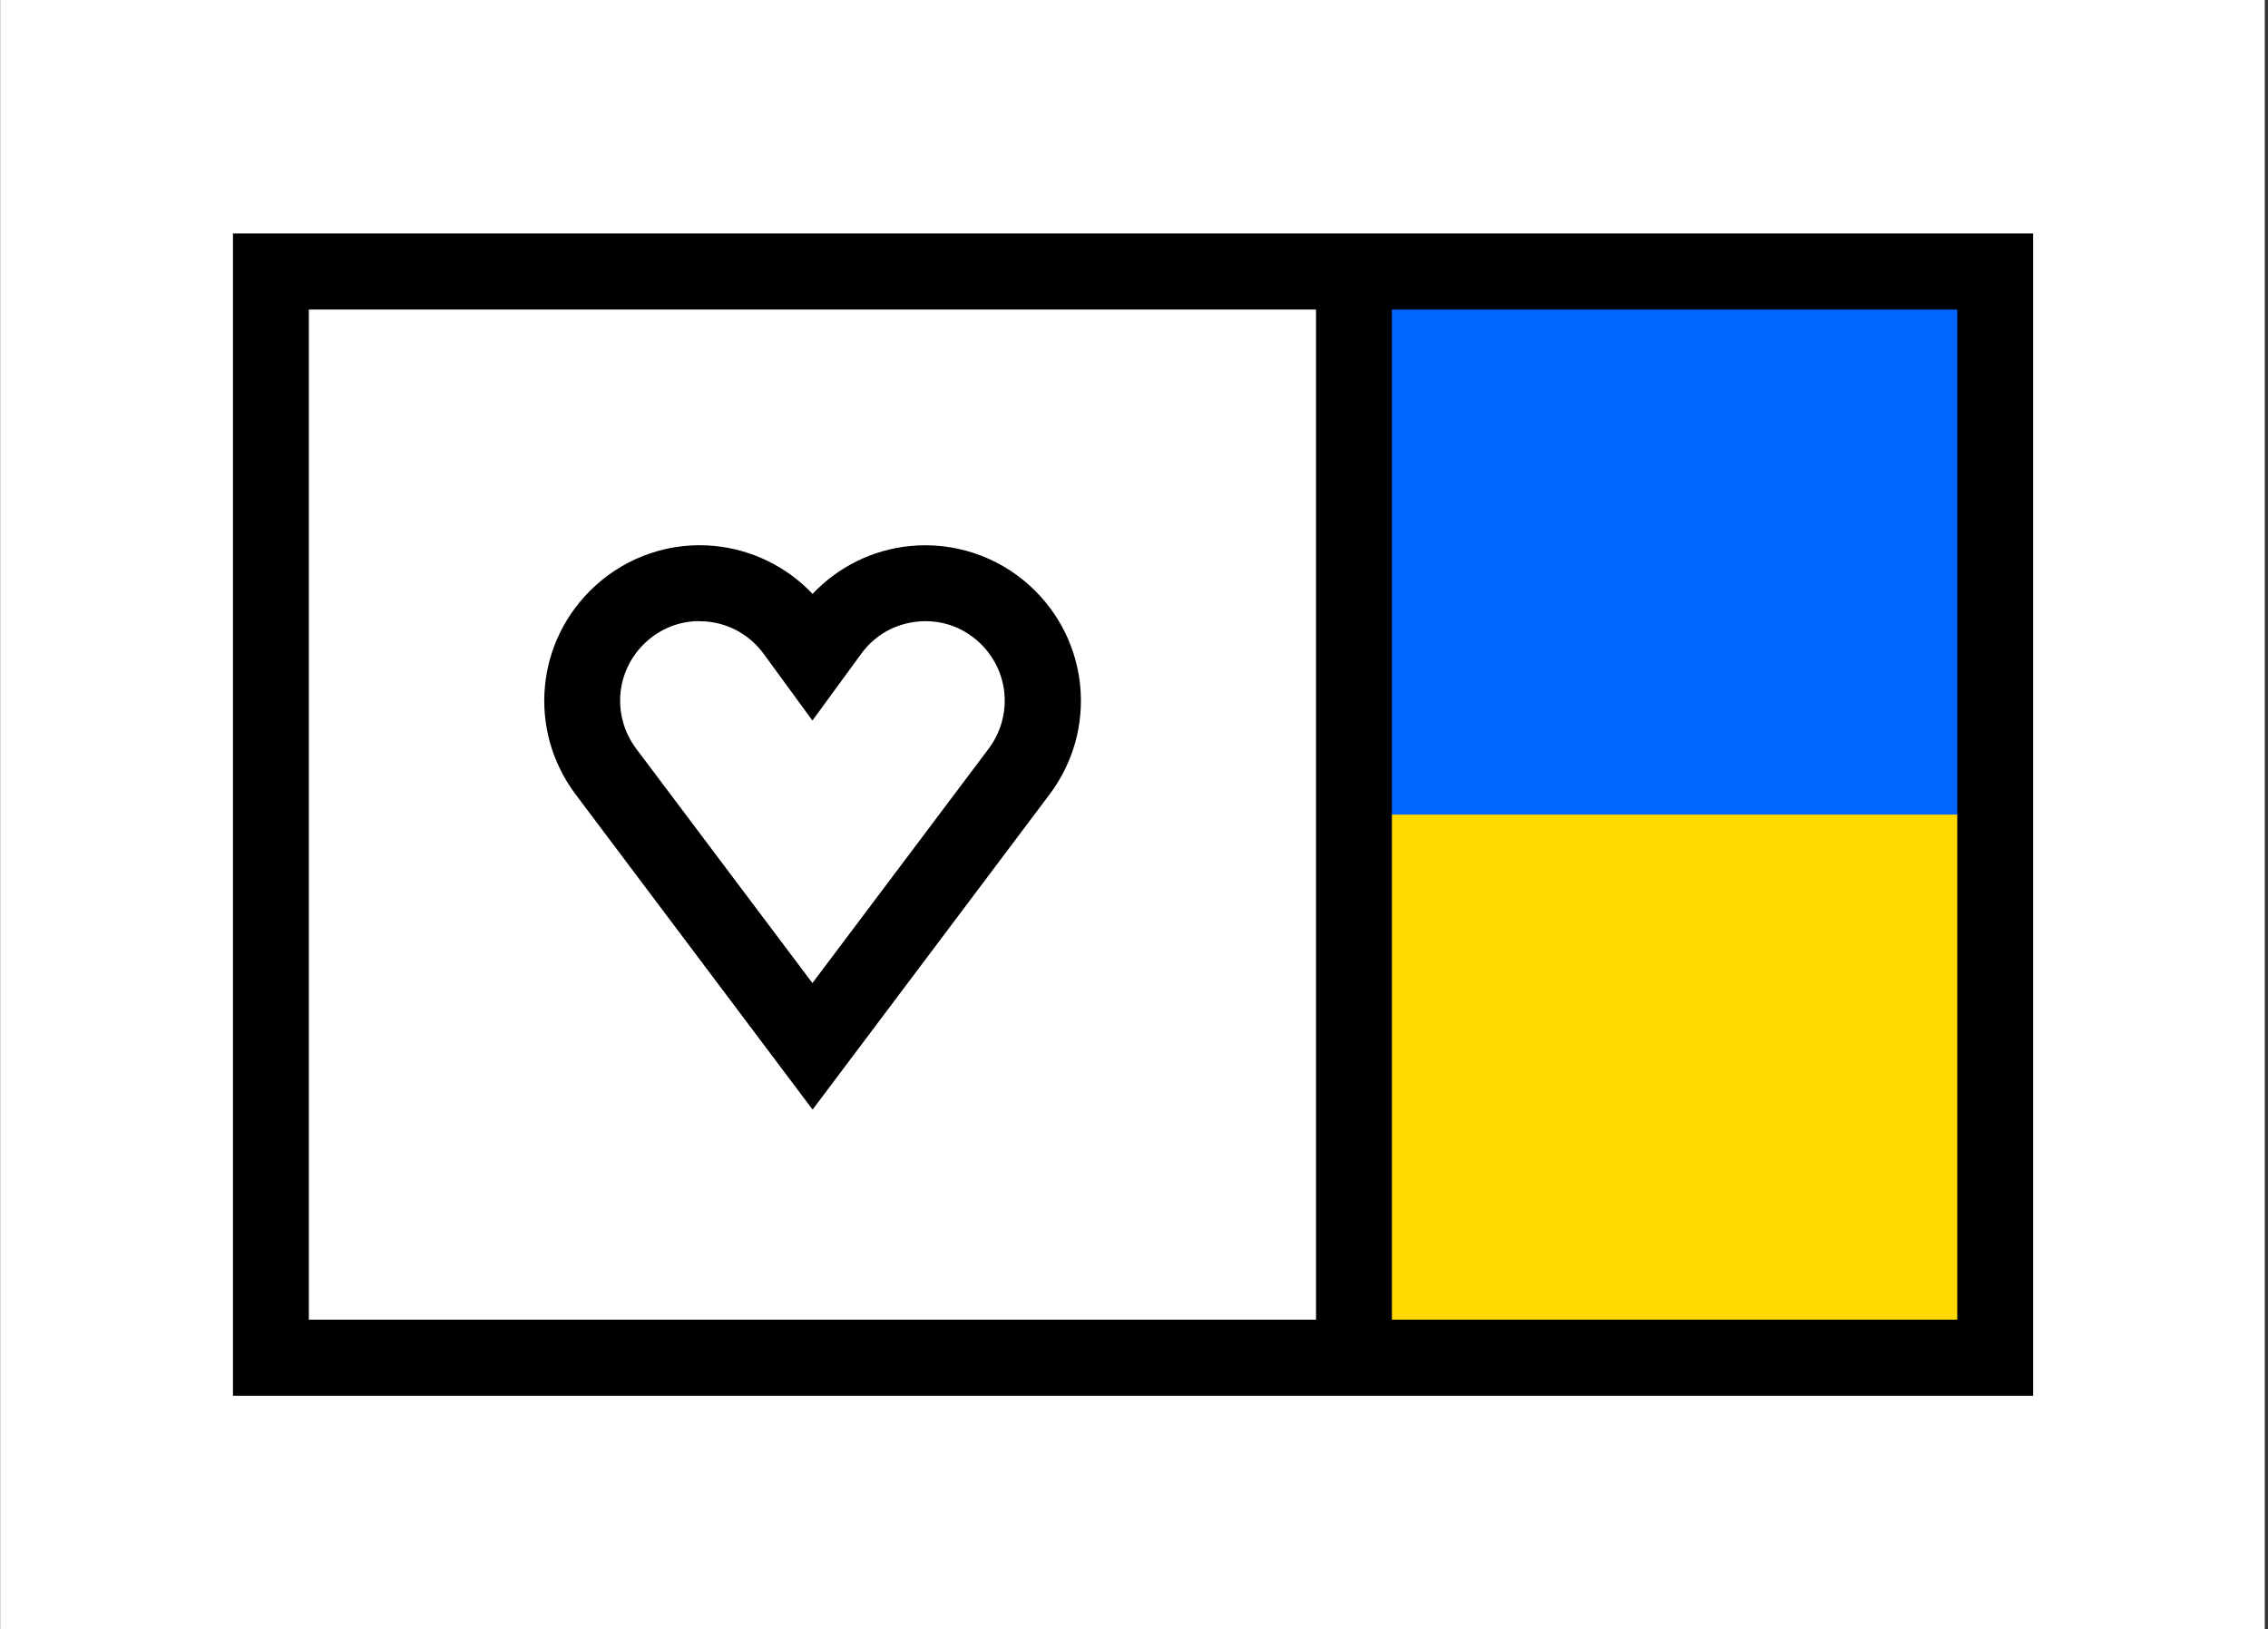
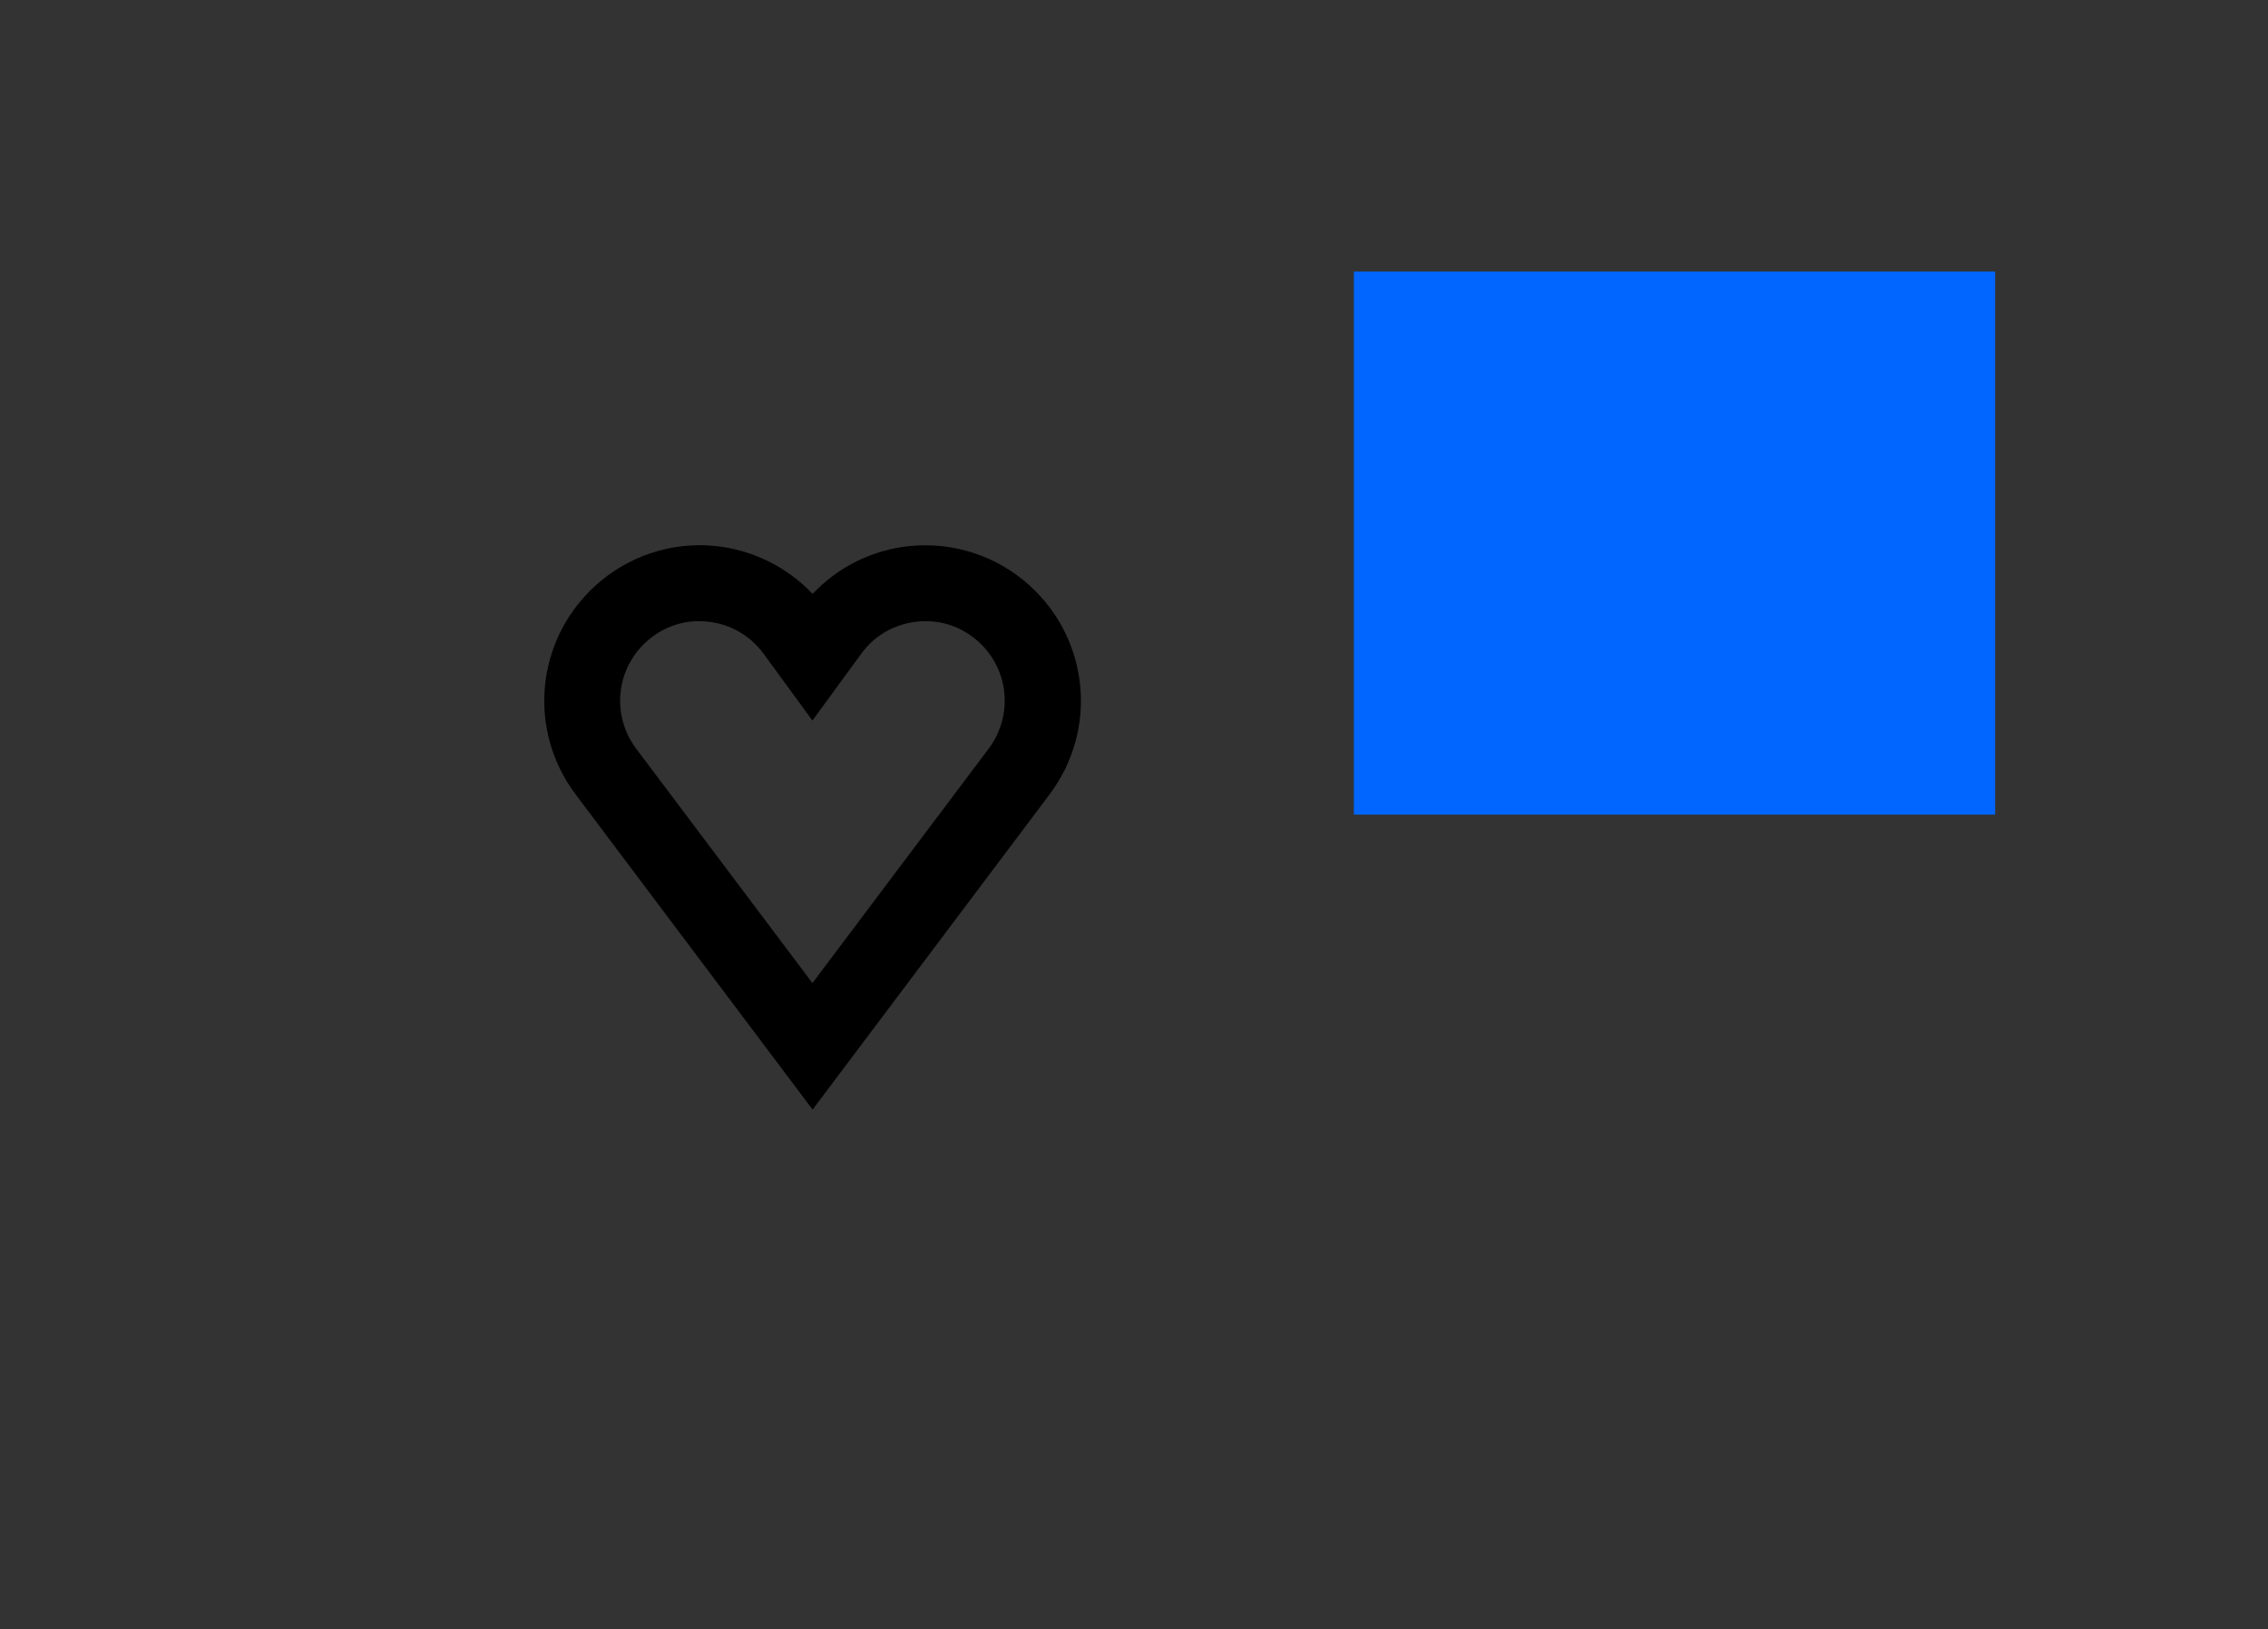
<svg xmlns="http://www.w3.org/2000/svg" width="302" height="217" viewBox="0 0 302 217" fill="none">
  <rect x="0" y="0" width="302" height="217" fill="#333333" stroke="none" />
-   <path d="M301.569 0H0.023V216.986H301.569V0Z" fill="white" />
  <path d="M93.127 82.723C90.496 82.723 88.02 83.685 86.036 85.496C81.977 89.21 81.419 95.317 84.72 99.724L108.18 130.929L131.64 99.724C134.94 95.317 134.383 89.21 130.324 85.496C128.072 83.439 125.173 82.477 122.14 82.79C119.107 83.103 116.453 84.624 114.669 87.085L108.18 95.966L101.691 87.085C99.884 84.624 97.231 83.103 94.22 82.79C93.863 82.745 93.484 82.745 93.127 82.745M108.18 147.751L76.669 105.831C70.202 97.241 71.317 85.273 79.256 78.025C83.583 74.066 89.403 72.119 95.246 72.723C100.196 73.216 104.813 75.52 108.202 79.099C111.592 75.497 116.186 73.216 121.159 72.723C126.979 72.142 132.822 74.066 137.148 78.025C145.087 85.273 146.202 97.241 139.735 105.831L108.225 147.751H108.18Z" fill="black" />
-   <path d="M265.666 36.172H180.278V180.836H265.666V36.172Z" fill="#FFD900" />
  <path d="M265.666 36.172H180.278V108.493H265.666V36.172Z" fill="#0066FF" />
-   <path d="M260.626 175.758H185.34V41.227H260.626V175.758ZM175.238 175.758H41.124V41.227H175.238V175.758ZM31.021 185.892H270.729V31.094H31.021V185.869V185.892Z" fill="black" />
</svg>